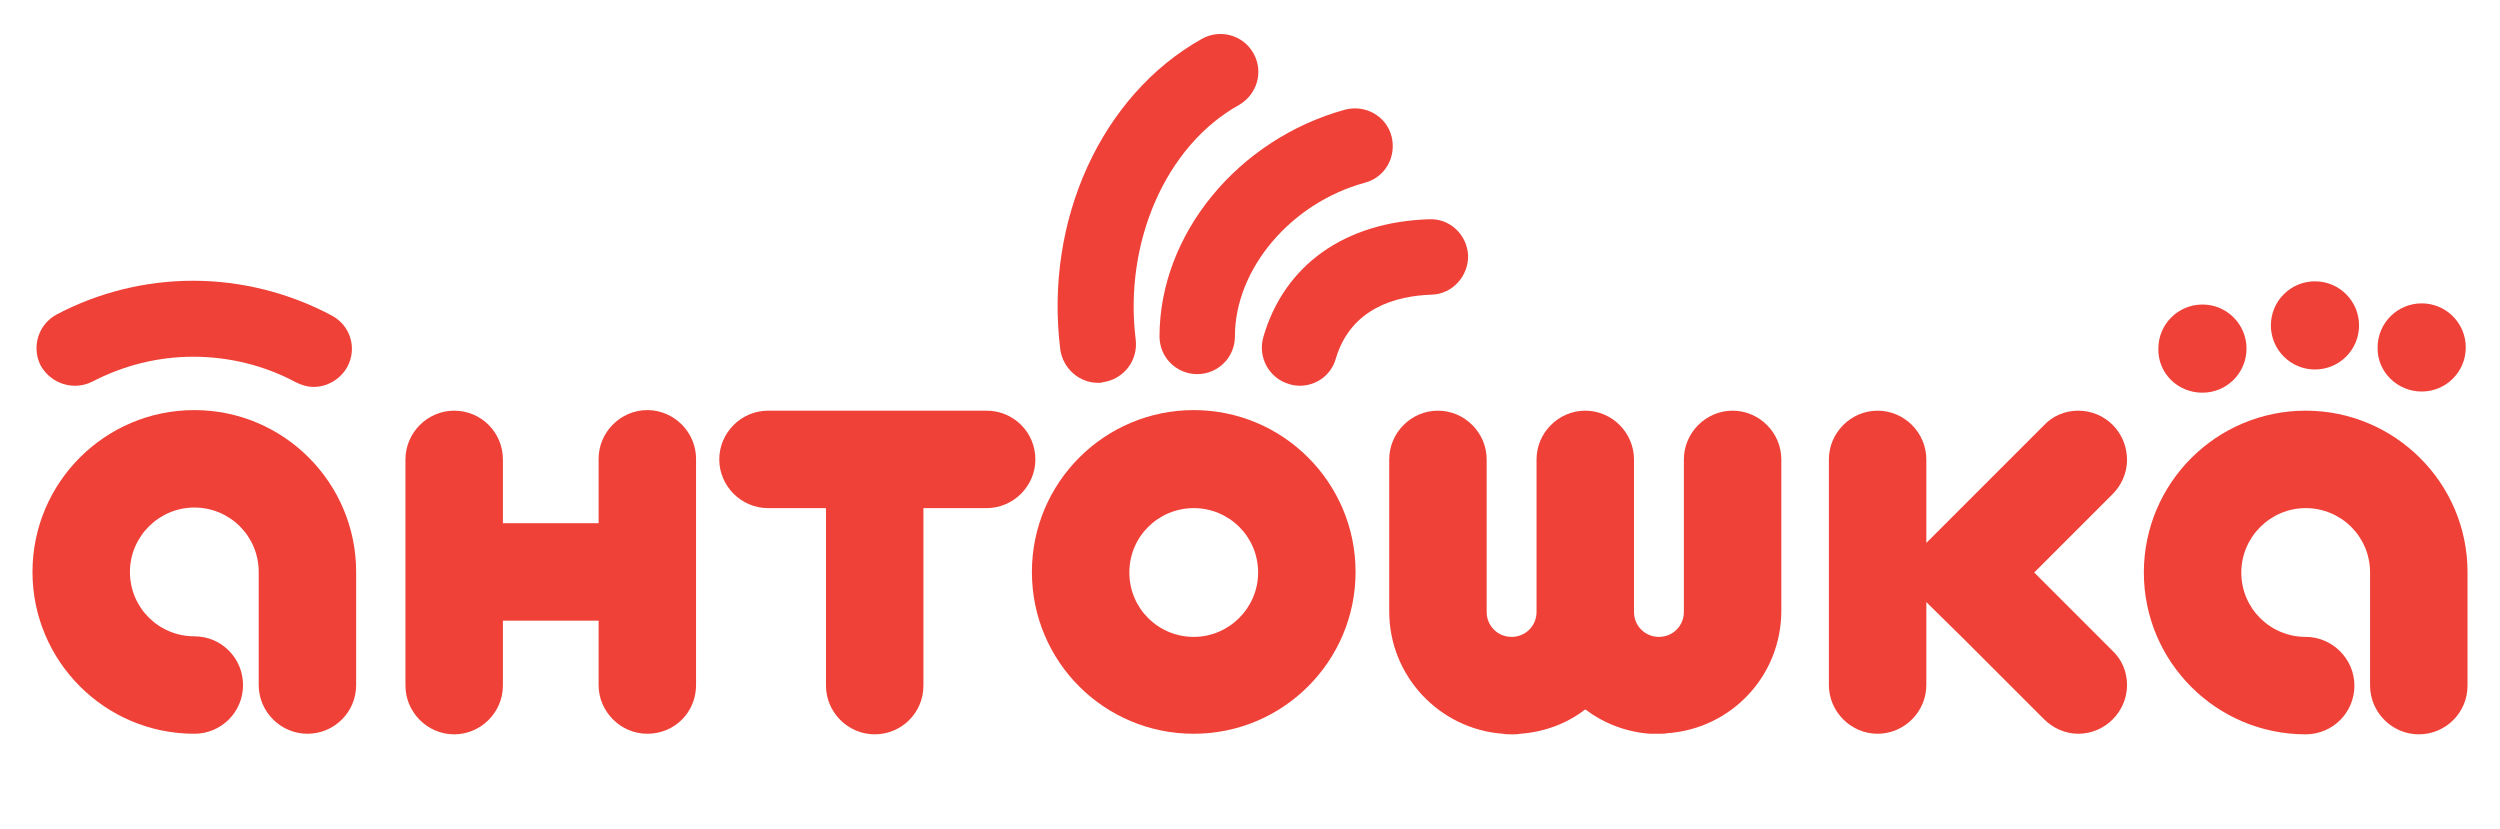
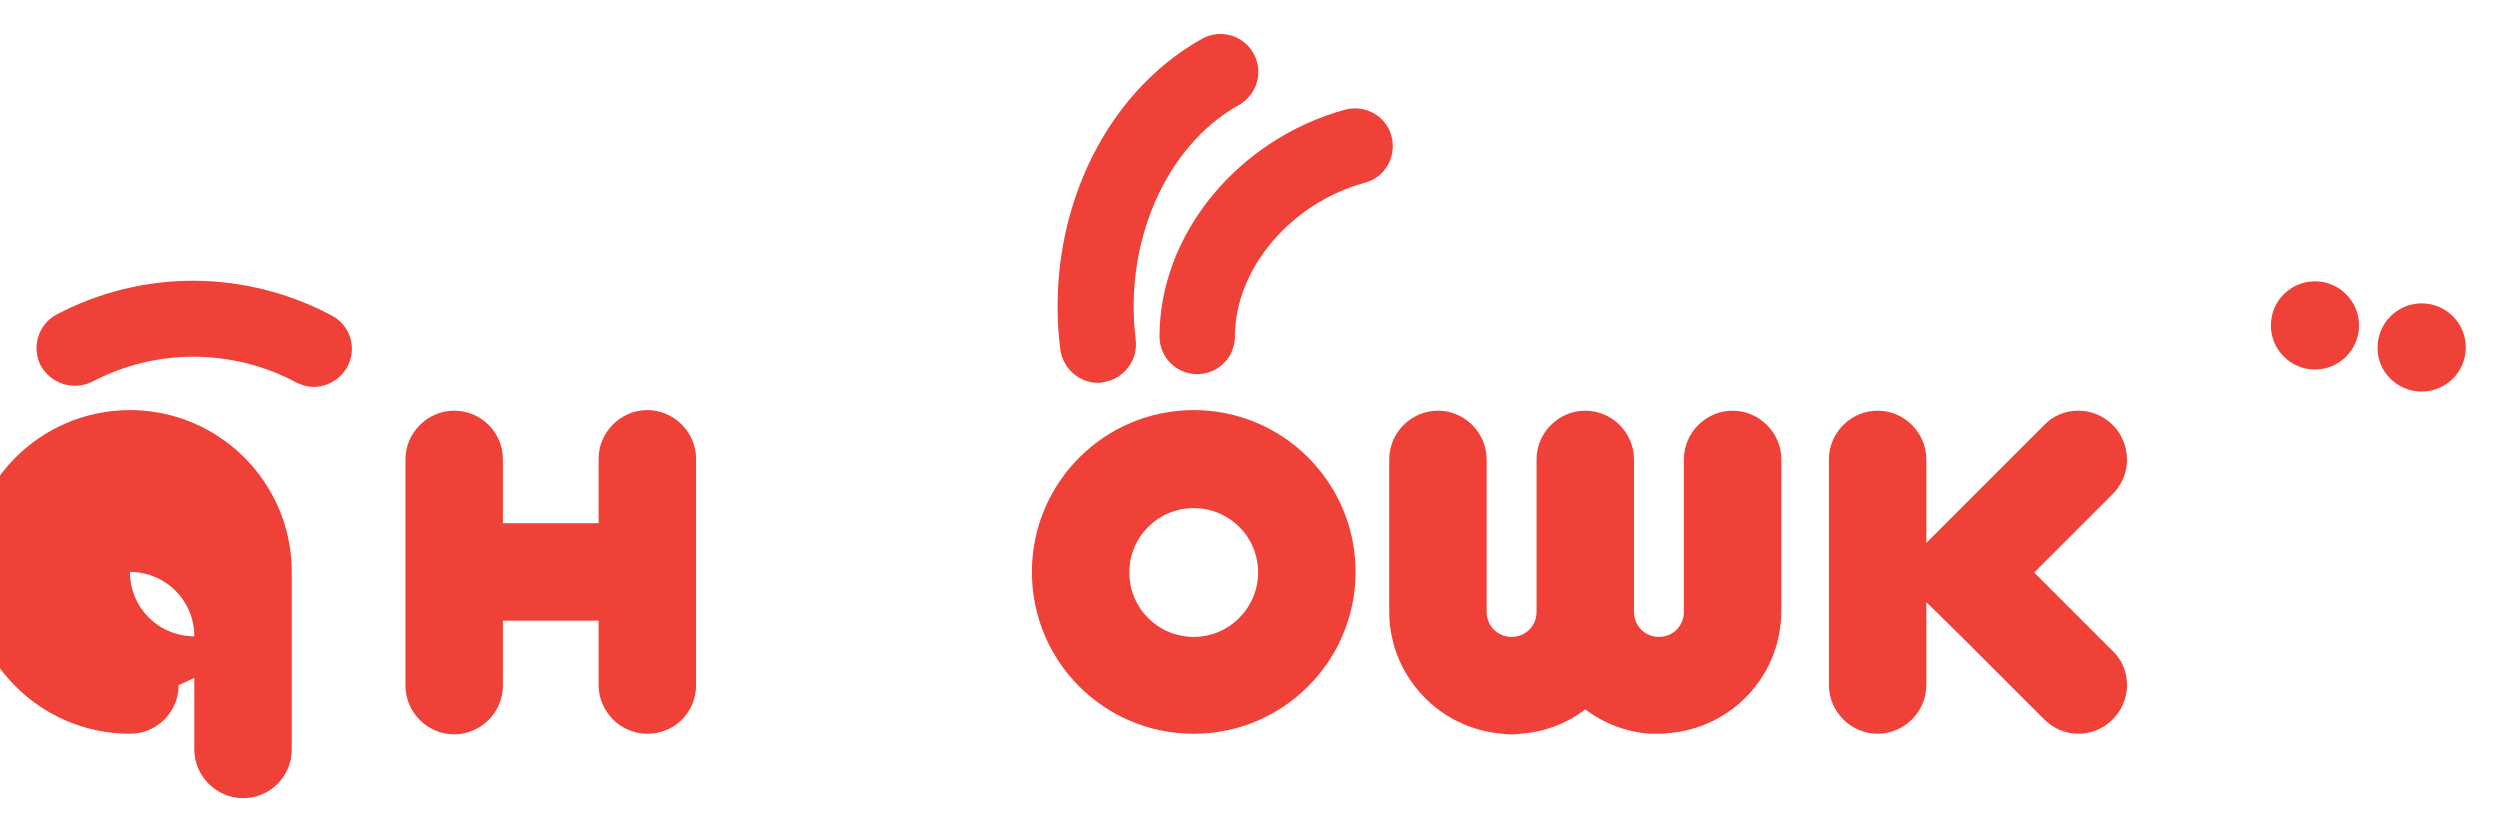
<svg xmlns="http://www.w3.org/2000/svg" version="1.1" id="Layer_1" x="0px" y="0px" viewBox="0 0 431 143" enable-background="new 0 0 431 143" xml:space="preserve">
  <g>
    <path fill="#EF4137" d="M15.9,65.8c5.4-2.8,11.3-4.3,17.4-4.3c6.2,0,12.3,1.5,17.7,4.4c1,0.5,2,0.8,3.1,0.8c2.3,0,4.6-1.3,5.8-3.5   c1.7-3.2,0.5-7.1-2.7-8.8c-7.3-3.9-15.6-6-23.9-6c-8.2,0-16.3,2-23.5,5.8c-3.2,1.7-4.4,5.6-2.8,8.8C8.8,66.2,12.7,67.4,15.9,65.8z" />
-     <path fill="#EF4137" d="M33.5,109.7L33.5,109.7c-6.1,0-11.1-4.9-11.1-11.1c0-6.1,5-11.1,11.1-11.1c6.1,0,11.1,4.9,11.1,11.1h0v19.5   h0c0,4.6,3.8,8.4,8.4,8.4c4.6,0,8.4-3.7,8.4-8.4h0V98.6c0-15.4-12.5-27.9-27.9-27.9c-15.4,0-27.9,12.5-27.9,27.9   c0,15.4,12.5,27.9,27.9,27.9v0c4.6,0,8.4-3.7,8.4-8.4C41.9,113.5,38.2,109.7,33.5,109.7z" />
-     <path fill="#EF4137" d="M170.1,70.8h-10.9h-16.8h-10c-4.6,0-8.4,3.8-8.4,8.4c0,4.6,3.8,8.4,8.4,8.4h10v30.6h0v0   c0,4.6,3.8,8.4,8.4,8.4c4.6,0,8.4-3.7,8.4-8.4v0h0V87.6h10.9c4.6,0,8.4-3.8,8.4-8.4C178.5,74.5,174.7,70.8,170.1,70.8z" />
+     <path fill="#EF4137" d="M33.5,109.7L33.5,109.7c-6.1,0-11.1-4.9-11.1-11.1c6.1,0,11.1,4.9,11.1,11.1h0v19.5   h0c0,4.6,3.8,8.4,8.4,8.4c4.6,0,8.4-3.7,8.4-8.4h0V98.6c0-15.4-12.5-27.9-27.9-27.9c-15.4,0-27.9,12.5-27.9,27.9   c0,15.4,12.5,27.9,27.9,27.9v0c4.6,0,8.4-3.7,8.4-8.4C41.9,113.5,38.2,109.7,33.5,109.7z" />
    <path fill="#EF4137" d="M286,126.5c0.5,0,1,0,1.5-0.1c11-0.8,19.6-9.9,19.6-21.1h0V79.2h0c0-4.6-3.8-8.4-8.4-8.4   c-4.6,0-8.4,3.8-8.4,8.4h0v26.2h0c0,0,0,0,0,0.1c0,2.4-1.9,4.3-4.3,4.3c-2.4,0-4.3-1.9-4.3-4.3c0,0,0,0,0-0.1h0l0,0V79.2h0   c0-4.6-3.8-8.4-8.4-8.4c-4.6,0-8.4,3.8-8.4,8.4h0v26.2l0,0c0,0,0,0,0,0.1c0,2.4-1.9,4.3-4.3,4.3c-2.4,0-4.3-1.9-4.3-4.3   c0,0,0,0,0-0.1h0V79.2h0c0-4.6-3.8-8.4-8.4-8.4c-4.6,0-8.4,3.8-8.4,8.4h0v26.2c0,11.2,8.7,20.3,19.6,21.1c0.5,0.1,1,0.1,1.5,0.1   c0.5,0,1,0,1.5-0.1c4.2-0.3,8.1-1.8,11.2-4.2c3.2,2.4,7,3.9,11.2,4.2C285,126.5,285.5,126.5,286,126.5z" />
    <path fill="#EF4137" d="M358.3,70.8c-2.3,0-4.4,0.9-5.9,2.5l0,0l-13.5,13.5l-6.8,6.8V79.2h0c0-4.6-3.8-8.4-8.4-8.4   c-4.6,0-8.4,3.8-8.4,8.4h0v38.9h0v0c0,4.6,3.8,8.4,8.4,8.4c4.6,0,8.4-3.8,8.4-8.4v0h0v-14.3l6.8,6.7l13.5,13.5v0   c1.5,1.5,3.6,2.5,5.9,2.5c4.6,0,8.4-3.8,8.4-8.4c0-2.3-0.9-4.4-2.5-5.9l0,0l-13.5-13.5l13.5-13.5v0c1.5-1.5,2.5-3.6,2.5-5.9   C366.7,74.5,362.9,70.8,358.3,70.8z" />
    <path fill="#EF4137" d="M120,118.1L120,118.1l0-39h0c0-4.6-3.8-8.4-8.4-8.4c-4.6,0-8.4,3.8-8.4,8.4h0v11.1H86.7V79.2h0   c0-4.6-3.7-8.4-8.4-8.4c-4.6,0-8.4,3.8-8.4,8.4h0v39h0c0,4.6,3.8,8.4,8.4,8.4c4.6,0,8.4-3.8,8.4-8.4h0V107h16.5v11.1h0   c0,4.6,3.8,8.4,8.4,8.4C116.3,126.5,120,122.8,120,118.1z" />
    <path fill="#EF4137" d="M205.8,126.5c15.4,0,27.9-12.5,27.9-27.9c0-15.4-12.5-27.9-27.9-27.9c-15.4,0-27.9,12.5-27.9,27.9   C177.9,114.1,190.4,126.5,205.8,126.5z M205.8,87.6c6.1,0,11.1,4.9,11.1,11.1c0,6.1-5,11.1-11.1,11.1c-6.1,0-11.1-4.9-11.1-11.1   C194.7,92.5,199.7,87.6,205.8,87.6z" />
    <path fill="#EF4137" d="M199.9,58c0,3.6,2.9,6.5,6.5,6.5h0c3.6,0,6.5-2.9,6.5-6.5c0-11.6,9.6-23,22.4-26.5c3.5-0.9,5.5-4.5,4.6-8   c-0.9-3.5-4.5-5.5-8-4.6C213.4,24,199.9,40.4,199.9,58z" />
    <path fill="#EF4137" d="M189.3,66c0.3,0,0.6,0,0.8-0.1c3.6-0.5,6.1-3.7,5.7-7.3c-2.1-16.8,5.2-33.5,17.8-40.5   c3.1-1.8,4.3-5.7,2.5-8.9c-1.7-3.1-5.7-4.3-8.9-2.5C189.9,16.4,180,38,182.8,60.3C183.3,63.6,186.1,66,189.3,66z" />
-     <path fill="#EF4137" d="M217.8,58.1c-1,3.5,1,7.1,4.4,8.1c0.6,0.2,1.2,0.3,1.9,0.3c2.8,0,5.4-1.8,6.2-4.7   c2.6-8.7,10.4-10.8,16.5-11c3.6-0.1,6.4-3.2,6.3-6.8c-0.2-3.6-3.2-6.4-6.8-6.2C231.8,38.3,221.4,45.7,217.8,58.1z" />
-     <path fill="#EF4137" d="M397.5,70.8c-15.4,0-27.9,12.5-27.9,27.9c0,15.4,12.5,27.9,27.9,27.9v0c4.6,0,8.4-3.7,8.4-8.4   c0-4.6-3.8-8.4-8.4-8.4l0,0c-6.1,0-11.1-4.9-11.1-11.1c0-6.1,5-11.1,11.1-11.1c6.1,0,11.1,4.9,11.1,11.1h0v19.5h0   c0,4.6,3.8,8.4,8.4,8.4c4.6,0,8.4-3.7,8.4-8.4h0V98.6C425.4,83.3,412.9,70.8,397.5,70.8z" />
-     <path fill="#EF4137" d="M379.7,67.7c4.2,0,7.6-3.4,7.6-7.6c0-4.2-3.4-7.6-7.6-7.6c-4.2,0-7.6,3.4-7.6,7.6   C372,64.3,375.4,67.7,379.7,67.7z" />
    <path fill="#EF4137" d="M399.1,63.7c4.2,0,7.6-3.4,7.6-7.6c0-4.2-3.4-7.6-7.6-7.6c-4.2,0-7.6,3.4-7.6,7.6   C391.5,60.3,394.9,63.7,399.1,63.7z" />
    <path fill="#EF4137" d="M417.5,67.5c4.2,0,7.6-3.4,7.6-7.6c0-4.2-3.4-7.6-7.6-7.6c-4.2,0-7.6,3.4-7.6,7.6   C409.8,64.1,413.3,67.5,417.5,67.5z" />
  </g>
</svg>